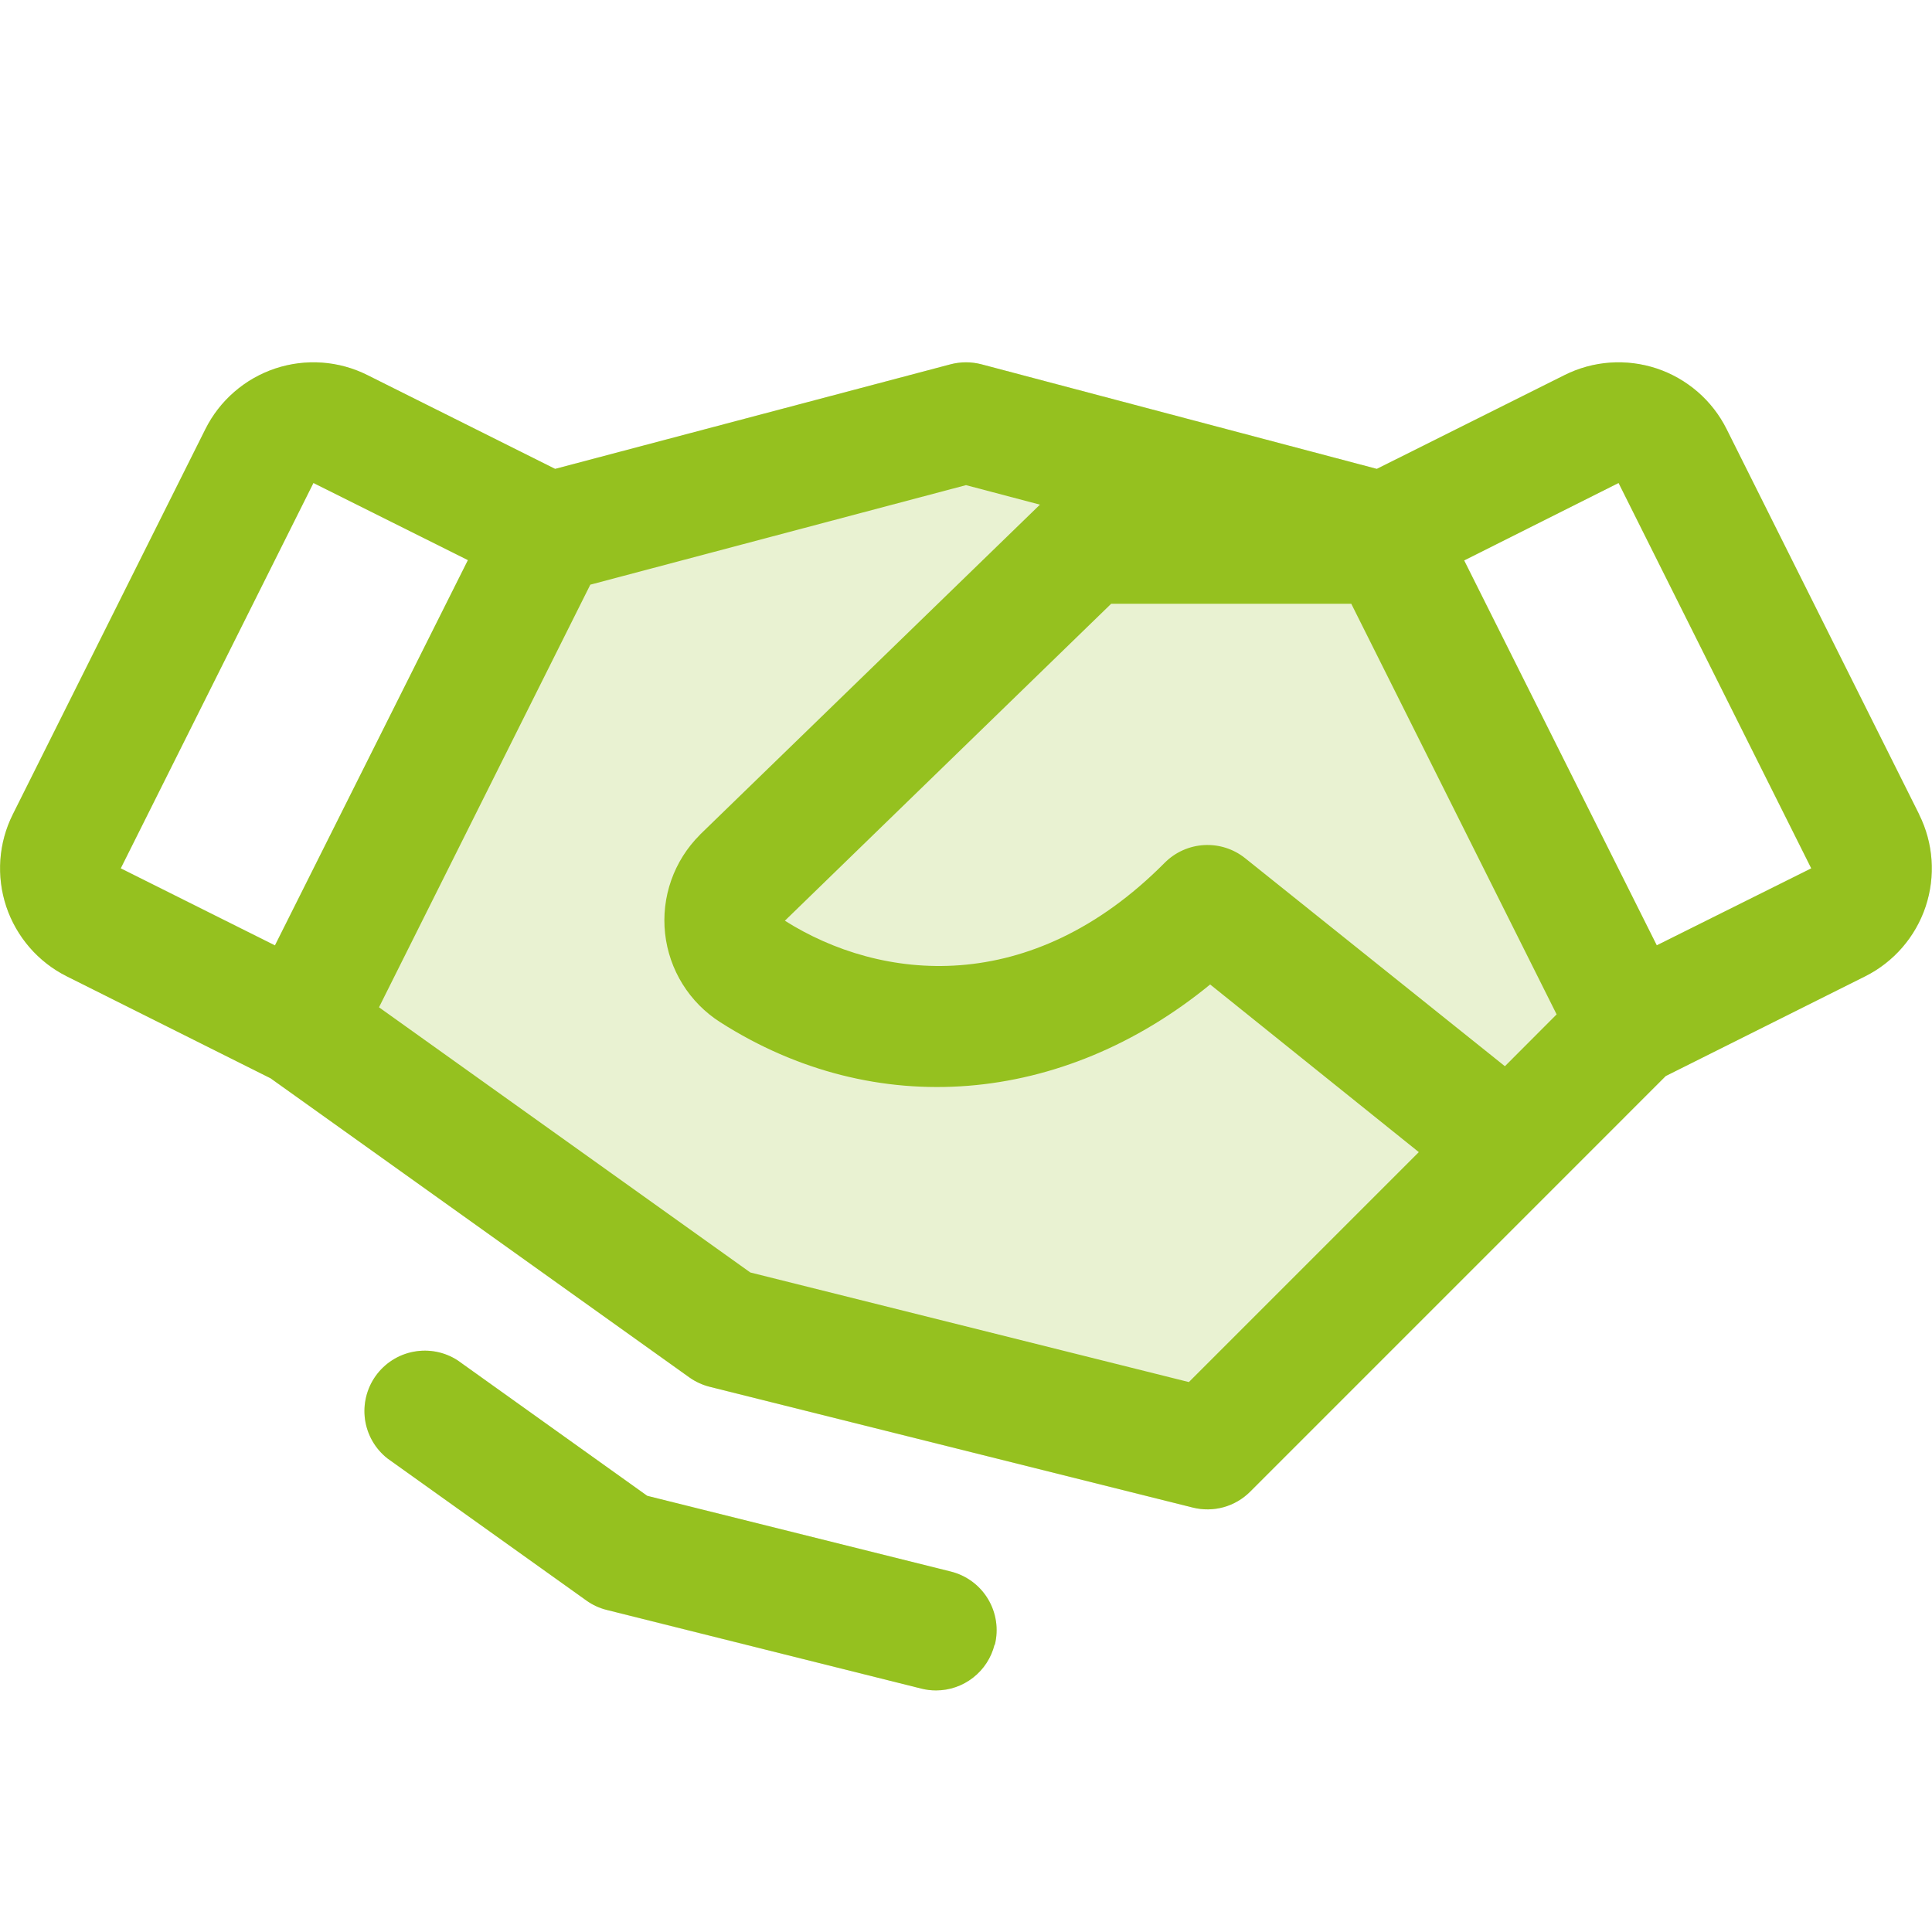
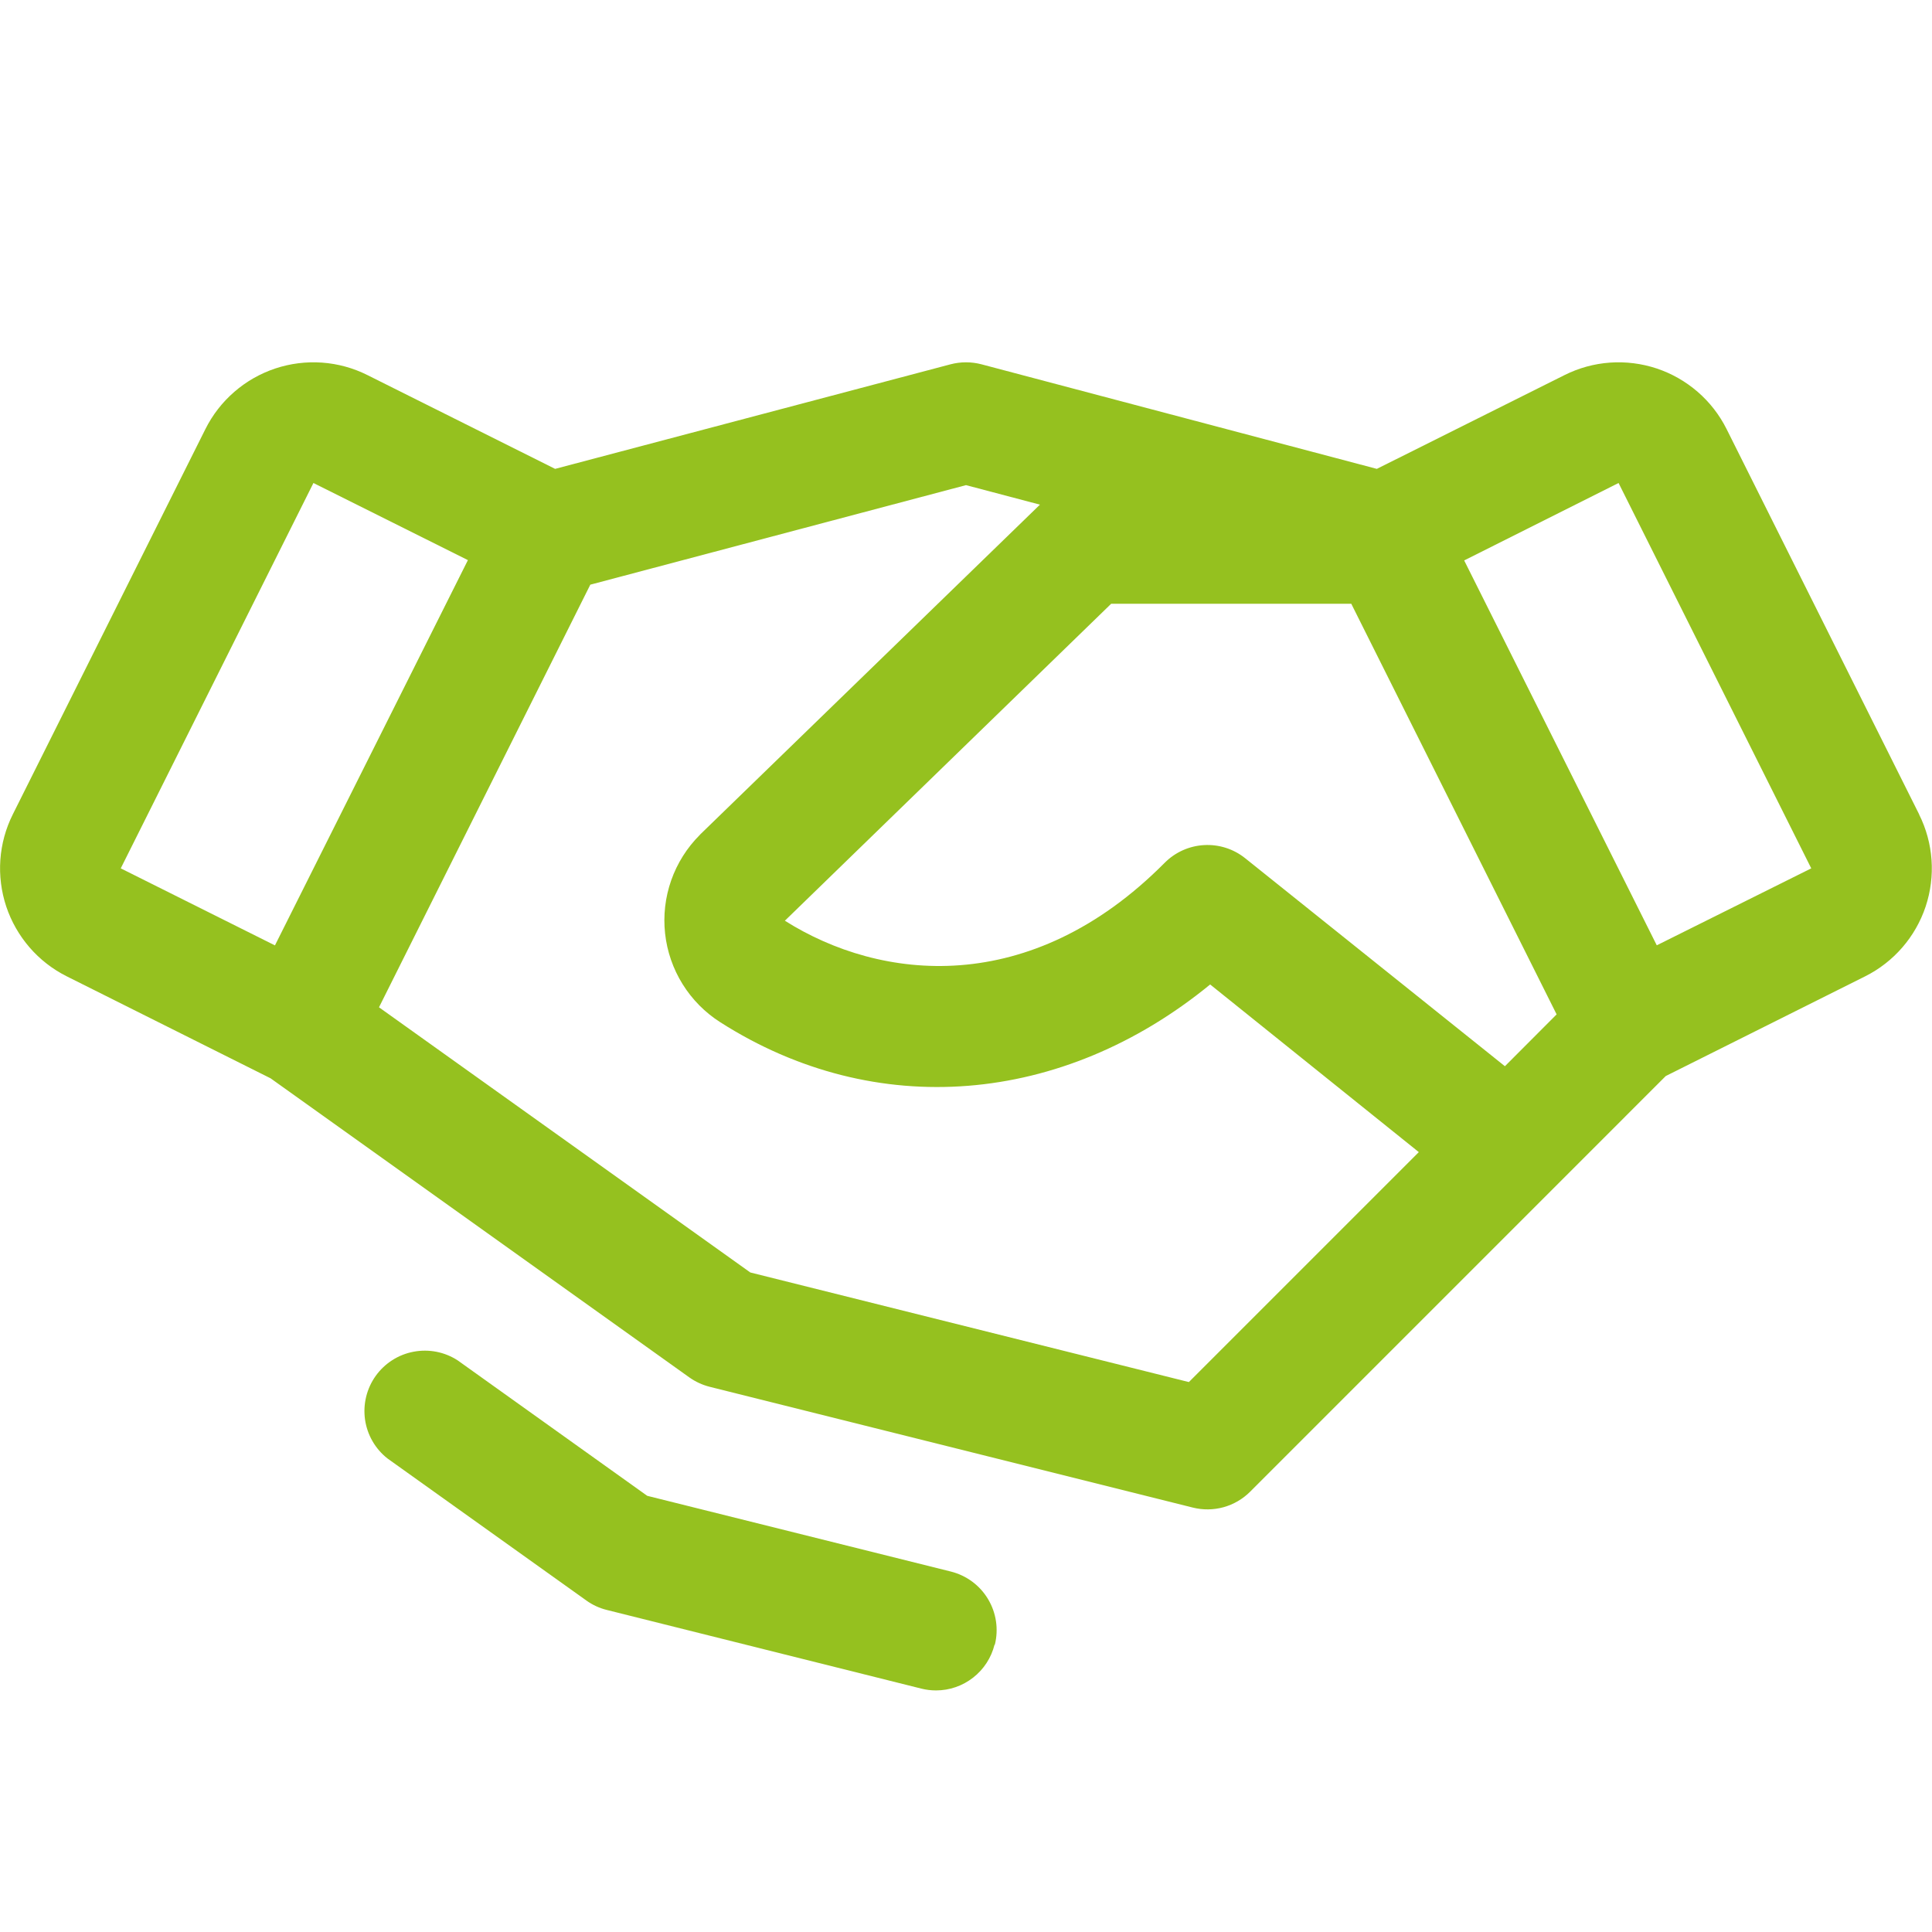
<svg xmlns="http://www.w3.org/2000/svg" xmlns:ns1="http://sodipodi.sourceforge.net/DTD/sodipodi-0.dtd" xmlns:ns2="http://www.inkscape.org/namespaces/inkscape" width="48" height="48" viewBox="0 0 48 48" fill="none" version="1.1" id="svg2" ns1:docname="Icons_Handshake_Lime.svg" ns2:version="1.4 (86a8ad7, 2024-10-11)">
  <defs id="defs2" />
  <ns1:namedview id="namedview2" pagecolor="#ffffff" bordercolor="#000000" borderopacity="0.25" ns2:showpageshadow="2" ns2:pageopacity="0.0" ns2:pagecheckerboard="0" ns2:deskcolor="#d1d1d1" ns2:zoom="16.8125" ns2:cx="24" ns2:cy="24" ns2:window-width="1920" ns2:window-height="1009" ns2:window-x="-8" ns2:window-y="-8" ns2:window-maximized="1" ns2:current-layer="svg2" />
-   <path opacity="0.2" d="M47.681 20.233L42.896 10.659C42.72 10.307 42.476 9.993 42.178 9.735C41.88 9.477 41.535 9.28 41.161 9.155C40.787 9.031 40.392 8.981 39.999 9.009C39.606 9.037 39.223 9.142 38.87 9.319L34.207 11.649L24.384 9.051C24.132 8.985 23.868 8.985 23.616 9.051L13.792 11.649L9.129 9.319C8.777 9.142 8.393 9.037 8 9.009C7.607 8.981 7.213 9.031 6.839 9.155C6.465 9.28 6.119 9.477 5.822 9.735C5.524 9.993 5.28 10.307 5.104 10.659L0.319 20.231C0.142 20.584 0.037 20.967 0.009 21.36C-0.019 21.753 0.031 22.148 0.155 22.522C0.28 22.896 0.477 23.241 0.735 23.539C0.993 23.837 1.307 24.081 1.659 24.257L6.722 26.79L17.126 34.221C17.279 34.33 17.452 34.409 17.634 34.455L29.634 37.455C29.886 37.518 30.149 37.515 30.399 37.446C30.648 37.377 30.876 37.244 31.059 37.061L41.385 26.734L46.339 24.257C47.05 23.901 47.59 23.277 47.842 22.523C48.093 21.768 48.035 20.945 47.679 20.233H47.681ZM7.787 12L11.625 13.916L6.831 23.488L3 21.574L7.787 12ZM41.162 23.486L36.377 13.924L40.213 12L45 21.574L41.162 23.486ZM24.709 40.862C24.628 41.186 24.441 41.474 24.177 41.68C23.914 41.886 23.59 41.998 23.256 41.998C23.132 41.998 23.009 41.983 22.89 41.953L15.077 39.999C14.894 39.954 14.722 39.875 14.569 39.765L9.628 36.236C9.324 35.998 9.124 35.651 9.069 35.269C9.015 34.886 9.11 34.498 9.334 34.184C9.559 33.87 9.896 33.654 10.276 33.583C10.655 33.511 11.048 33.588 11.372 33.799L16.08 37.163L23.625 39.045C24.011 39.142 24.343 39.387 24.547 39.728C24.752 40.069 24.813 40.478 24.716 40.864L24.709 40.862Z" fill="#048279" id="path1" style="fill:#95c11f;fill-opacity:1" />
  <path d="M47.681 20.233L42.896 10.659C42.72 10.307 42.476 9.993 42.178 9.735C41.88 9.477 41.535 9.28 41.161 9.155C40.787 9.031 40.392 8.981 39.999 9.009C39.606 9.037 39.223 9.142 38.87 9.319L34.207 11.649L24.384 9.051C24.132 8.985 23.868 8.985 23.616 9.051L13.792 11.649L9.129 9.319C8.777 9.142 8.393 9.037 8 9.009C7.607 8.981 7.213 9.031 6.839 9.155C6.465 9.28 6.119 9.477 5.822 9.735C5.524 9.993 5.28 10.307 5.104 10.659L0.319 20.231C0.142 20.584 0.037 20.967 0.009 21.36C-0.019 21.753 0.031 22.148 0.155 22.522C0.28 22.895 0.477 23.241 0.735 23.539C0.993 23.837 1.307 24.081 1.659 24.257L6.722 26.79L17.126 34.221C17.279 34.33 17.452 34.409 17.634 34.455L29.634 37.455C29.886 37.518 30.149 37.515 30.399 37.446C30.648 37.377 30.876 37.244 31.059 37.061L41.385 26.734L46.339 24.257C47.05 23.901 47.59 23.277 47.842 22.523C48.093 21.768 48.035 20.945 47.679 20.233H47.681ZM37.389 26.49L30.937 21.323C30.648 21.091 30.284 20.975 29.914 20.996C29.544 21.017 29.196 21.174 28.935 21.437C25.596 24.801 21.874 24.375 19.5 22.875L27.607 15H33.572L38.674 25.202L37.389 26.49ZM7.787 12L11.625 13.916L6.831 23.488L3 21.574L7.787 12ZM29.537 34.337L18.641 31.614L9.416 25.026L14.666 14.526L24 12.053L25.837 12.538L17.4 20.728L17.385 20.745C17.067 21.063 16.825 21.448 16.676 21.871C16.527 22.295 16.475 22.747 16.524 23.193C16.573 23.64 16.722 24.07 16.959 24.451C17.196 24.832 17.516 25.156 17.895 25.397C21.75 27.859 26.402 27.459 30.066 24.459L35.25 28.624L29.537 34.337ZM41.162 23.486L36.377 13.924L40.213 12L45 21.574L41.162 23.486ZM24.709 40.862C24.628 41.186 24.441 41.474 24.177 41.68C23.914 41.886 23.59 41.998 23.256 41.998C23.132 41.998 23.009 41.983 22.89 41.953L15.077 39.999C14.894 39.954 14.722 39.875 14.569 39.765L9.628 36.236C9.324 35.998 9.124 35.651 9.069 35.269C9.015 34.886 9.11 34.498 9.334 34.184C9.559 33.87 9.896 33.654 10.276 33.583C10.655 33.511 11.048 33.588 11.372 33.799L16.08 37.163L23.625 39.045C24.011 39.142 24.343 39.387 24.547 39.728C24.752 40.069 24.813 40.478 24.716 40.864L24.709 40.862Z" fill="#048279" id="path2" style="fill:#95c11f;fill-opacity:1" />
</svg>